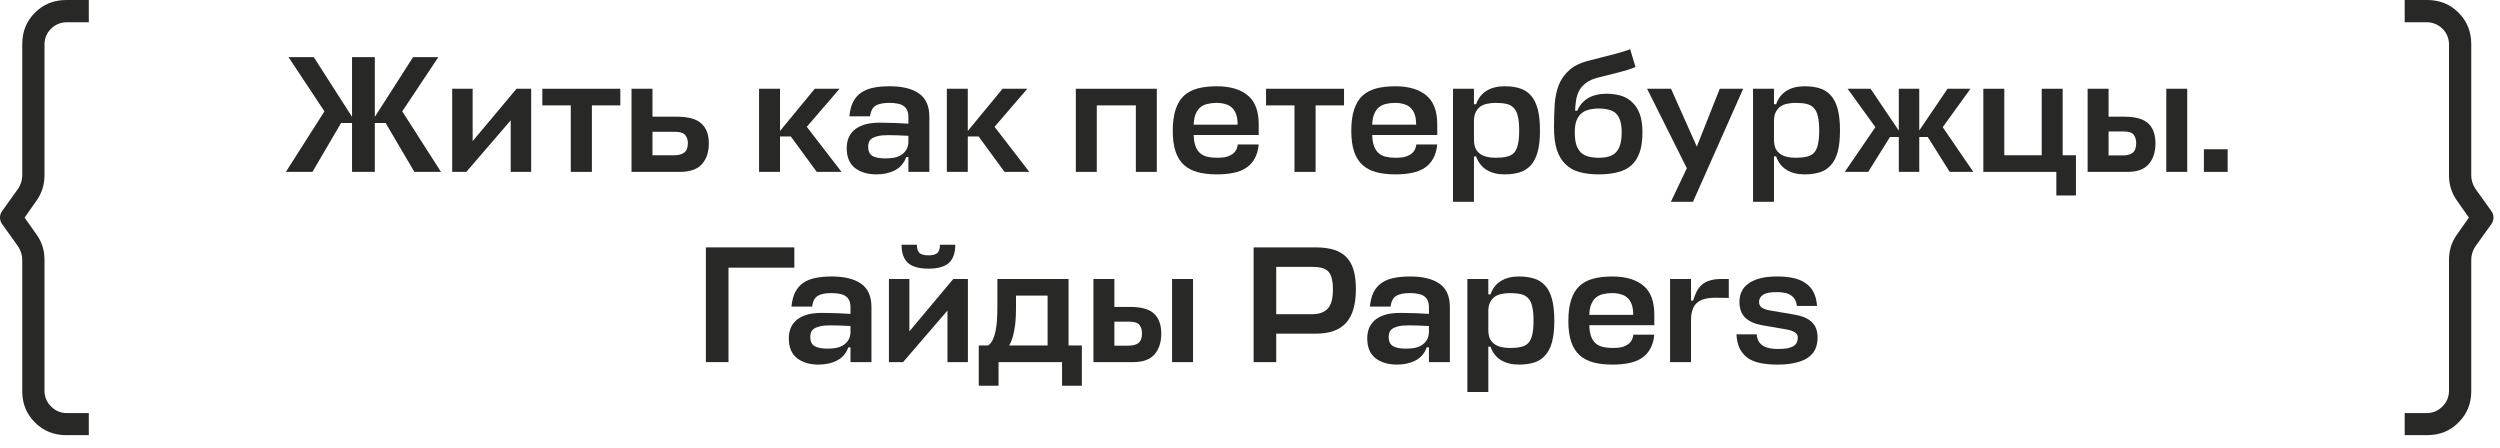
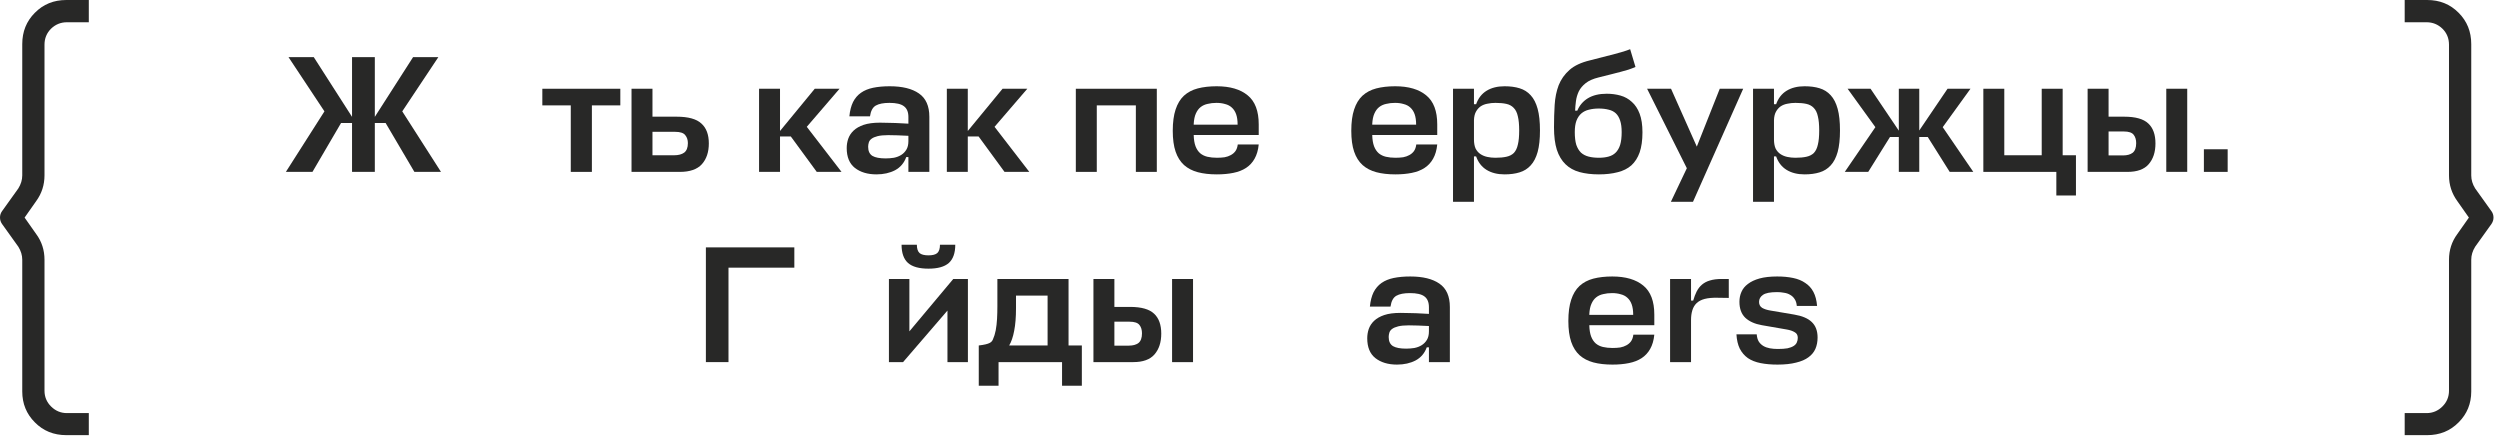
<svg xmlns="http://www.w3.org/2000/svg" width="184" height="33" viewBox="0 0 184 33" fill="none">
  <path d="M4.884 32.027C3.956 32.027 3.183 31.713 2.565 31.085C1.947 30.467 1.638 29.709 1.638 28.81V19.115C1.638 18.786 1.541 18.468 1.348 18.158L0.145 16.477C0.048 16.332 0 16.178 0 16.014C0 15.84 0.048 15.685 0.145 15.55L1.348 13.869C1.541 13.56 1.638 13.241 1.638 12.912V3.246C1.638 2.328 1.947 1.56 2.565 0.942C3.183 0.314 3.956 0 4.884 0H6.536V1.638H4.927C4.473 1.638 4.082 1.797 3.753 2.116C3.435 2.435 3.275 2.826 3.275 3.29V12.912C3.275 13.608 3.072 14.236 2.667 14.796L1.811 16.014L2.667 17.231C3.072 17.782 3.275 18.41 3.275 19.115V28.752C3.275 29.206 3.435 29.593 3.753 29.911C4.082 30.24 4.473 30.404 4.927 30.404H6.536V32.027H4.884Z" fill="#282827" />
  <path d="M178.637 32.027C179.565 32.027 180.338 31.713 180.956 31.085C181.574 30.467 181.884 29.709 181.884 28.81V19.115C181.884 18.786 181.98 18.468 182.173 18.158L183.376 16.477C183.473 16.332 183.521 16.178 183.521 16.014C183.521 15.84 183.473 15.685 183.376 15.55L182.173 13.869C181.98 13.56 181.884 13.241 181.884 12.912V3.246C181.884 2.328 181.574 1.56 180.956 0.942C180.338 0.314 179.565 0 178.637 0H176.985V1.638H178.594C179.048 1.638 179.439 1.797 179.768 2.116C180.087 2.435 180.246 2.826 180.246 3.29V12.912C180.246 13.608 180.449 14.236 180.855 14.796L181.71 16.014L180.855 17.231C180.449 17.782 180.246 18.41 180.246 19.115V28.752C180.246 29.206 180.087 29.593 179.768 29.911C179.439 30.24 179.048 30.404 178.594 30.404H176.985V32.027H178.637Z" fill="#282827" />
  <path d="M27.587 4.207V8.6L30.401 4.207H32.261L29.606 8.196L32.457 12.651H30.499L28.382 9.053H27.587V12.651H25.91V9.053H25.102L22.997 12.651H21.04L23.879 8.196L21.235 4.207H23.095L25.91 8.6V4.207H27.587Z" fill="#282827" />
-   <path d="M37.588 12.651V8.857L34.321 12.651H33.281V6.532H34.786V10.387L38.017 6.532H39.094V12.651H37.588Z" fill="#282827" />
  <path d="M45.656 6.532V7.756H43.563V12.651H42.009V7.756H39.916V6.532H45.656Z" fill="#282827" />
  <path d="M49.796 8.588C50.653 8.588 51.261 8.755 51.62 9.09C51.987 9.416 52.17 9.905 52.17 10.558C52.17 11.194 51.999 11.704 51.656 12.088C51.314 12.463 50.775 12.651 50.041 12.651H46.48V6.532H48.022V8.588H49.796ZM48.022 9.702V11.427H49.625C49.935 11.427 50.18 11.362 50.359 11.231C50.539 11.092 50.628 10.86 50.628 10.534C50.628 10.297 50.563 10.101 50.433 9.946C50.31 9.783 50.061 9.702 49.686 9.702H48.022Z" fill="#282827" />
  <path d="M59.379 9.334L61.936 12.651H60.113L58.204 10.044H57.409V12.651H55.867V6.532H57.409V9.64L59.966 6.532H61.79L59.379 9.334Z" fill="#282827" />
  <path d="M64.508 12.834C63.855 12.834 63.325 12.675 62.917 12.357C62.518 12.039 62.318 11.553 62.318 10.901C62.318 10.664 62.354 10.436 62.428 10.216C62.509 9.987 62.64 9.787 62.819 9.616C63.007 9.436 63.256 9.294 63.566 9.188C63.884 9.082 64.284 9.028 64.765 9.028C65.01 9.028 65.222 9.033 65.401 9.041C65.589 9.041 65.76 9.045 65.915 9.053C66.079 9.061 66.234 9.069 66.38 9.077C66.527 9.086 66.686 9.094 66.858 9.102V8.612C66.858 8.245 66.748 7.98 66.527 7.817C66.315 7.654 65.96 7.572 65.463 7.572C65.022 7.572 64.688 7.638 64.459 7.768C64.231 7.899 64.088 8.164 64.031 8.563H62.514C62.554 8.147 62.644 7.797 62.783 7.511C62.929 7.226 63.125 6.997 63.37 6.826C63.615 6.654 63.913 6.532 64.263 6.459C64.622 6.385 65.03 6.349 65.487 6.349C66.409 6.349 67.123 6.524 67.629 6.875C68.143 7.226 68.4 7.801 68.4 8.6V12.651H66.858V11.562H66.699C66.544 11.994 66.27 12.316 65.879 12.528C65.487 12.732 65.03 12.834 64.508 12.834ZM65.181 11.659C65.385 11.659 65.589 11.643 65.793 11.611C65.997 11.57 66.177 11.5 66.332 11.402C66.487 11.305 66.613 11.174 66.711 11.011C66.809 10.848 66.858 10.64 66.858 10.387V9.995C66.572 9.979 66.303 9.967 66.05 9.959C65.805 9.95 65.581 9.946 65.377 9.946C65.051 9.946 64.79 9.971 64.594 10.02C64.398 10.069 64.247 10.134 64.141 10.216C64.043 10.289 63.978 10.379 63.945 10.485C63.913 10.591 63.896 10.697 63.896 10.803C63.896 11.121 64.002 11.345 64.214 11.476C64.427 11.598 64.749 11.659 65.181 11.659Z" fill="#282827" />
  <path d="M73.199 9.334L75.757 12.651H73.933L72.025 10.044H71.229V12.651H69.687V6.532H71.229V9.64L73.787 6.532H75.61L73.199 9.334Z" fill="#282827" />
  <path d="M79.181 6.532H85.141V12.651H83.599V7.756H80.723V12.651H79.181V6.532Z" fill="#282827" />
  <path d="M92.642 9.934H87.857V9.946C87.865 10.273 87.91 10.546 87.992 10.766C88.073 10.978 88.188 11.15 88.335 11.28C88.481 11.402 88.657 11.488 88.861 11.537C89.073 11.586 89.309 11.611 89.57 11.611C89.774 11.611 89.962 11.598 90.133 11.574C90.305 11.541 90.456 11.488 90.586 11.415C90.725 11.341 90.839 11.243 90.929 11.121C91.019 10.991 91.076 10.827 91.1 10.632H92.642C92.601 11.048 92.499 11.398 92.336 11.684C92.181 11.961 91.973 12.186 91.712 12.357C91.451 12.528 91.137 12.651 90.77 12.724C90.411 12.798 90.007 12.834 89.558 12.834C89.028 12.834 88.563 12.781 88.163 12.675C87.763 12.569 87.425 12.394 87.147 12.149C86.87 11.896 86.662 11.566 86.523 11.158C86.385 10.75 86.315 10.24 86.315 9.628C86.315 9 86.385 8.478 86.523 8.062C86.662 7.638 86.866 7.299 87.135 7.046C87.413 6.793 87.751 6.614 88.151 6.508C88.559 6.402 89.024 6.349 89.546 6.349C90.533 6.349 91.296 6.573 91.834 7.022C92.373 7.462 92.642 8.172 92.642 9.151V9.934ZM87.857 9.175H91.088C91.088 8.865 91.051 8.608 90.978 8.404C90.904 8.2 90.798 8.037 90.66 7.915C90.529 7.793 90.366 7.707 90.17 7.658C89.983 7.601 89.77 7.572 89.534 7.572C89.297 7.572 89.081 7.597 88.885 7.646C88.689 7.686 88.518 7.764 88.371 7.878C88.224 7.992 88.106 8.152 88.016 8.355C87.927 8.551 87.874 8.808 87.857 9.126V9.175Z" fill="#282827" />
-   <path d="M98.921 6.532V7.756H96.828V12.651H95.274V7.756H93.181V6.532H98.921Z" fill="#282827" />
  <path d="M105.781 9.934H100.997V9.946C101.005 10.273 101.05 10.546 101.131 10.766C101.213 10.978 101.327 11.15 101.474 11.28C101.621 11.402 101.796 11.488 102 11.537C102.212 11.586 102.449 11.611 102.71 11.611C102.914 11.611 103.101 11.598 103.273 11.574C103.444 11.541 103.595 11.488 103.725 11.415C103.864 11.341 103.978 11.243 104.068 11.121C104.158 10.991 104.215 10.827 104.239 10.632H105.781C105.74 11.048 105.639 11.398 105.475 11.684C105.32 11.961 105.112 12.186 104.851 12.357C104.59 12.528 104.276 12.651 103.909 12.724C103.55 12.798 103.146 12.834 102.697 12.834C102.167 12.834 101.702 12.781 101.302 12.675C100.903 12.569 100.564 12.394 100.287 12.149C100.009 11.896 99.801 11.566 99.663 11.158C99.524 10.75 99.455 10.24 99.455 9.628C99.455 9 99.524 8.478 99.663 8.062C99.801 7.638 100.005 7.299 100.275 7.046C100.552 6.793 100.89 6.614 101.29 6.508C101.698 6.402 102.163 6.349 102.685 6.349C103.672 6.349 104.435 6.573 104.974 7.022C105.512 7.462 105.781 8.172 105.781 9.151V9.934ZM100.997 9.175H104.227C104.227 8.865 104.19 8.608 104.117 8.404C104.044 8.2 103.938 8.037 103.799 7.915C103.668 7.793 103.505 7.707 103.309 7.658C103.122 7.601 102.91 7.572 102.673 7.572C102.436 7.572 102.22 7.597 102.024 7.646C101.829 7.686 101.657 7.764 101.51 7.878C101.364 7.992 101.245 8.152 101.156 8.355C101.066 8.551 101.013 8.808 100.997 9.126V9.175Z" fill="#282827" />
  <path d="M110.735 12.834C110.213 12.834 109.773 12.724 109.414 12.504C109.055 12.284 108.798 11.953 108.643 11.513H108.484V14.853H106.942V6.532H108.484V7.67H108.643C108.798 7.23 109.055 6.899 109.414 6.679C109.773 6.459 110.213 6.349 110.735 6.349C111.152 6.349 111.519 6.397 111.837 6.495C112.163 6.593 112.436 6.765 112.657 7.009C112.885 7.254 113.056 7.589 113.171 8.013C113.285 8.429 113.342 8.959 113.342 9.604C113.342 10.24 113.285 10.766 113.171 11.182C113.056 11.598 112.885 11.929 112.657 12.174C112.436 12.418 112.163 12.589 111.837 12.687C111.519 12.785 111.152 12.834 110.735 12.834ZM110.062 7.572C109.858 7.572 109.663 7.593 109.475 7.633C109.287 7.666 109.12 7.731 108.973 7.829C108.835 7.927 108.72 8.058 108.631 8.221C108.541 8.384 108.492 8.592 108.484 8.845V10.264C108.484 10.534 108.525 10.758 108.606 10.938C108.696 11.109 108.814 11.243 108.961 11.341C109.108 11.439 109.275 11.509 109.463 11.549C109.65 11.59 109.85 11.611 110.062 11.611C110.381 11.611 110.65 11.586 110.87 11.537C111.098 11.488 111.282 11.394 111.421 11.256C111.559 11.109 111.657 10.905 111.714 10.644C111.78 10.383 111.812 10.036 111.812 9.604C111.812 9.171 111.78 8.825 111.714 8.563C111.657 8.294 111.555 8.086 111.408 7.939C111.27 7.793 111.09 7.695 110.87 7.646C110.65 7.597 110.381 7.572 110.062 7.572Z" fill="#282827" />
  <path d="M117.679 12.834C117.14 12.834 116.663 12.777 116.247 12.663C115.839 12.549 115.496 12.357 115.219 12.088C114.941 11.819 114.729 11.464 114.583 11.023C114.444 10.583 114.374 10.032 114.374 9.371C114.374 8.792 114.391 8.241 114.423 7.719C114.456 7.189 114.554 6.707 114.717 6.275C114.888 5.843 115.154 5.467 115.513 5.149C115.871 4.831 116.377 4.595 117.03 4.44C117.756 4.252 118.36 4.097 118.841 3.975C119.322 3.852 119.702 3.734 119.979 3.62L120.371 4.929C120.199 5.002 120.028 5.068 119.857 5.125C119.694 5.174 119.506 5.227 119.294 5.284C119.09 5.341 118.853 5.402 118.584 5.467C118.323 5.533 118.013 5.61 117.654 5.7C117.254 5.798 116.94 5.937 116.712 6.116C116.483 6.296 116.312 6.499 116.198 6.728C116.092 6.956 116.022 7.193 115.99 7.438C115.957 7.682 115.937 7.919 115.929 8.147H116.088C116.251 7.756 116.512 7.45 116.871 7.23C117.238 7.009 117.699 6.899 118.254 6.899C118.613 6.899 118.951 6.944 119.269 7.034C119.588 7.124 119.865 7.279 120.102 7.499C120.346 7.711 120.538 8.001 120.677 8.368C120.815 8.735 120.885 9.192 120.885 9.738C120.885 10.326 120.815 10.819 120.677 11.219C120.538 11.611 120.334 11.929 120.065 12.174C119.796 12.41 119.461 12.577 119.061 12.675C118.662 12.781 118.201 12.834 117.679 12.834ZM117.679 11.611C117.948 11.611 118.184 11.582 118.388 11.525C118.6 11.468 118.776 11.37 118.914 11.231C119.061 11.084 119.171 10.893 119.245 10.656C119.318 10.411 119.355 10.101 119.355 9.726C119.355 9.383 119.318 9.102 119.245 8.882C119.171 8.653 119.065 8.474 118.927 8.343C118.788 8.213 118.613 8.123 118.401 8.074C118.188 8.017 117.944 7.988 117.666 7.988C117.405 7.988 117.165 8.017 116.944 8.074C116.732 8.123 116.549 8.213 116.394 8.343C116.239 8.474 116.116 8.653 116.027 8.882C115.945 9.102 115.904 9.383 115.904 9.726C115.904 10.101 115.941 10.411 116.014 10.656C116.096 10.893 116.21 11.084 116.357 11.231C116.512 11.37 116.7 11.468 116.92 11.525C117.14 11.582 117.393 11.611 117.679 11.611Z" fill="#282827" />
  <path d="M124.151 12.382L121.226 6.532H122.988L124.885 10.791L126.574 6.532H128.299L124.604 14.853H122.976L124.151 12.382Z" fill="#282827" />
  <path d="M132.816 12.834C132.294 12.834 131.854 12.724 131.495 12.504C131.136 12.284 130.879 11.953 130.724 11.513H130.565V14.853H129.023V6.532H130.565V7.67H130.724C130.879 7.23 131.136 6.899 131.495 6.679C131.854 6.459 132.294 6.349 132.816 6.349C133.233 6.349 133.6 6.397 133.918 6.495C134.244 6.593 134.517 6.765 134.738 7.009C134.966 7.254 135.137 7.589 135.252 8.013C135.366 8.429 135.423 8.959 135.423 9.604C135.423 10.24 135.366 10.766 135.252 11.182C135.137 11.598 134.966 11.929 134.738 12.174C134.517 12.418 134.244 12.589 133.918 12.687C133.6 12.785 133.233 12.834 132.816 12.834ZM132.143 7.572C131.939 7.572 131.744 7.593 131.556 7.633C131.368 7.666 131.201 7.731 131.054 7.829C130.916 7.927 130.801 8.058 130.712 8.221C130.622 8.384 130.573 8.592 130.565 8.845V10.264C130.565 10.534 130.606 10.758 130.687 10.938C130.777 11.109 130.895 11.243 131.042 11.341C131.189 11.439 131.356 11.509 131.544 11.549C131.731 11.59 131.931 11.611 132.143 11.611C132.462 11.611 132.731 11.586 132.951 11.537C133.18 11.488 133.363 11.394 133.502 11.256C133.64 11.109 133.738 10.905 133.795 10.644C133.861 10.383 133.893 10.036 133.893 9.604C133.893 9.171 133.861 8.825 133.795 8.563C133.738 8.294 133.636 8.086 133.49 7.939C133.351 7.793 133.171 7.695 132.951 7.646C132.731 7.597 132.462 7.572 132.143 7.572Z" fill="#282827" />
  <path d="M139.753 9.616V6.532H141.258V9.604L143.339 6.532H145.027L142.984 9.359L145.235 12.651H143.498L141.882 10.081H141.258V12.651H139.753V10.081H139.104L137.501 12.651H135.776L138.028 9.359L135.984 6.532H137.673L139.753 9.616Z" fill="#282827" />
  <path d="M147.516 11.427H150.27V6.532H151.812V11.427H152.79V14.388H151.347V12.651H145.974V6.532H147.516V11.427Z" fill="#282827" />
  <path d="M156.342 8.588C157.174 8.588 157.765 8.755 158.116 9.09C158.467 9.416 158.642 9.905 158.642 10.558C158.642 11.194 158.475 11.704 158.14 12.088C157.814 12.463 157.296 12.651 156.586 12.651H153.649V6.532H155.191V8.588H156.342ZM160.98 6.532V12.651H159.438V6.532H160.98ZM155.191 9.677V11.439H156.256C156.558 11.439 156.794 11.374 156.966 11.243C157.137 11.105 157.223 10.868 157.223 10.534C157.223 10.281 157.161 10.077 157.039 9.922C156.917 9.759 156.676 9.677 156.317 9.677H155.191Z" fill="#282827" />
  <path d="M162.206 12.651V10.986H163.956V12.651H162.206Z" fill="#282827" />
  <path d="M58.463 19.7H53.617V26.651H51.953V18.207H58.463V19.7Z" fill="#282827" />
-   <path d="M60.246 26.834C59.594 26.834 59.063 26.675 58.656 26.357C58.256 26.039 58.056 25.553 58.056 24.901C58.056 24.664 58.093 24.436 58.166 24.215C58.248 23.987 58.378 23.787 58.558 23.616C58.745 23.436 58.994 23.294 59.304 23.188C59.622 23.081 60.022 23.029 60.503 23.029C60.748 23.029 60.96 23.033 61.14 23.041C61.327 23.041 61.499 23.045 61.654 23.053C61.817 23.061 61.972 23.069 62.119 23.077C62.266 23.086 62.425 23.094 62.596 23.102V22.612C62.596 22.245 62.486 21.98 62.266 21.817C62.053 21.654 61.699 21.572 61.201 21.572C60.76 21.572 60.426 21.637 60.197 21.768C59.969 21.899 59.826 22.164 59.769 22.564H58.252C58.292 22.147 58.382 21.797 58.521 21.511C58.668 21.226 58.864 20.997 59.108 20.826C59.353 20.654 59.651 20.532 60.002 20.459C60.361 20.385 60.769 20.349 61.225 20.349C62.147 20.349 62.861 20.524 63.367 20.875C63.881 21.226 64.138 21.801 64.138 22.6V26.651H62.596V25.562H62.437C62.282 25.994 62.008 26.316 61.617 26.528C61.225 26.732 60.769 26.834 60.246 26.834ZM60.919 25.66C61.123 25.66 61.327 25.643 61.531 25.611C61.735 25.57 61.915 25.5 62.07 25.402C62.225 25.305 62.351 25.174 62.449 25.011C62.547 24.848 62.596 24.64 62.596 24.387V23.995C62.31 23.979 62.041 23.967 61.788 23.959C61.544 23.95 61.319 23.946 61.115 23.946C60.789 23.946 60.528 23.971 60.332 24.02C60.136 24.069 59.985 24.134 59.879 24.215C59.781 24.289 59.716 24.379 59.684 24.485C59.651 24.591 59.635 24.697 59.635 24.803C59.635 25.121 59.741 25.345 59.953 25.476C60.165 25.598 60.487 25.66 60.919 25.66Z" fill="#282827" />
  <path d="M69.733 26.651V22.857L66.466 26.651H65.425V20.532H66.931V24.387L70.161 20.532H71.238V26.651H69.733ZM68.338 19.773C67.653 19.773 67.151 19.635 66.833 19.357C66.514 19.072 66.355 18.623 66.355 18.011H67.481C67.481 18.297 67.546 18.501 67.677 18.623C67.808 18.737 68.028 18.794 68.338 18.794C68.64 18.794 68.856 18.737 68.986 18.623C69.117 18.501 69.182 18.297 69.182 18.011H70.308C70.308 18.623 70.149 19.072 69.831 19.357C69.513 19.635 69.015 19.773 68.338 19.773Z" fill="#282827" />
-   <path d="M73.407 20.532H78.645V25.427H79.624V28.388H78.167V26.651H73.493V28.388H72.037V25.427H72.722C72.869 25.329 72.987 25.182 73.077 24.986C73.166 24.791 73.236 24.566 73.285 24.313C73.334 24.052 73.366 23.771 73.383 23.469C73.399 23.167 73.407 22.857 73.407 22.539V20.532ZM74.778 22.686C74.778 23.347 74.733 23.901 74.643 24.35C74.561 24.791 74.439 25.15 74.276 25.427H77.103V21.756H74.778V22.686Z" fill="#282827" />
+   <path d="M73.407 20.532H78.645V25.427H79.624V28.388H78.167V26.651H73.493V28.388H72.037V25.427C72.869 25.329 72.987 25.182 73.077 24.986C73.166 24.791 73.236 24.566 73.285 24.313C73.334 24.052 73.366 23.771 73.383 23.469C73.399 23.167 73.407 22.857 73.407 22.539V20.532ZM74.778 22.686C74.778 23.347 74.733 23.901 74.643 24.35C74.561 24.791 74.439 25.15 74.276 25.427H77.103V21.756H74.778V22.686Z" fill="#282827" />
  <path d="M83.169 22.588C84.001 22.588 84.593 22.755 84.943 23.09C85.294 23.416 85.469 23.905 85.469 24.558C85.469 25.195 85.302 25.704 84.968 26.088C84.641 26.463 84.123 26.651 83.414 26.651H80.477V20.532H82.019V22.588H83.169ZM87.807 20.532V26.651H86.265V20.532H87.807ZM82.019 23.677V25.439H83.083C83.385 25.439 83.622 25.374 83.793 25.243C83.964 25.105 84.05 24.868 84.05 24.534C84.05 24.281 83.989 24.077 83.866 23.922C83.744 23.759 83.503 23.677 83.144 23.677H82.019Z" fill="#282827" />
-   <path d="M99.793 21.279C99.793 22.413 99.548 23.245 99.059 23.775C98.577 24.297 97.839 24.558 96.844 24.558H93.931V26.651H92.267V18.207H96.819C97.341 18.207 97.79 18.264 98.165 18.378C98.541 18.493 98.847 18.672 99.083 18.917C99.328 19.162 99.507 19.48 99.622 19.871C99.736 20.255 99.793 20.724 99.793 21.279ZM93.931 19.639V23.126H96.562C97.076 23.126 97.46 22.992 97.713 22.723C97.974 22.453 98.104 21.98 98.104 21.303C98.104 20.977 98.076 20.707 98.019 20.495C97.97 20.275 97.884 20.104 97.761 19.981C97.639 19.851 97.476 19.761 97.272 19.712C97.076 19.663 96.832 19.639 96.538 19.639H93.931Z" fill="#282827" />
  <path d="M102.819 26.834C102.166 26.834 101.636 26.675 101.228 26.357C100.828 26.039 100.629 25.553 100.629 24.901C100.629 24.664 100.665 24.436 100.739 24.215C100.82 23.987 100.951 23.787 101.13 23.616C101.318 23.436 101.567 23.294 101.877 23.188C102.195 23.081 102.595 23.029 103.076 23.029C103.321 23.029 103.533 23.033 103.712 23.041C103.9 23.041 104.071 23.045 104.226 23.053C104.389 23.061 104.545 23.069 104.691 23.077C104.838 23.086 104.997 23.094 105.169 23.102V22.612C105.169 22.245 105.058 21.98 104.838 21.817C104.626 21.654 104.271 21.572 103.774 21.572C103.333 21.572 102.999 21.637 102.77 21.768C102.542 21.899 102.399 22.164 102.342 22.564H100.824C100.865 22.147 100.955 21.797 101.094 21.511C101.24 21.226 101.436 20.997 101.681 20.826C101.926 20.654 102.224 20.532 102.574 20.459C102.933 20.385 103.341 20.349 103.798 20.349C104.72 20.349 105.434 20.524 105.94 20.875C106.454 21.226 106.71 21.801 106.71 22.6V26.651H105.169V25.562H105.01C104.855 25.994 104.581 26.316 104.19 26.528C103.798 26.732 103.341 26.834 102.819 26.834ZM103.492 25.66C103.696 25.66 103.9 25.643 104.104 25.611C104.308 25.57 104.487 25.5 104.642 25.402C104.797 25.305 104.924 25.174 105.022 25.011C105.12 24.848 105.169 24.64 105.169 24.387V23.995C104.883 23.979 104.614 23.967 104.361 23.959C104.116 23.95 103.892 23.946 103.688 23.946C103.362 23.946 103.101 23.971 102.905 24.02C102.709 24.069 102.558 24.134 102.452 24.215C102.354 24.289 102.289 24.379 102.256 24.485C102.224 24.591 102.207 24.697 102.207 24.803C102.207 25.121 102.313 25.345 102.525 25.476C102.737 25.598 103.06 25.66 103.492 25.66Z" fill="#282827" />
-   <path d="M111.792 26.834C111.269 26.834 110.829 26.724 110.47 26.504C110.111 26.284 109.854 25.953 109.699 25.513H109.54V28.853H107.998V20.532H109.54V21.67H109.699C109.854 21.23 110.111 20.899 110.47 20.679C110.829 20.459 111.269 20.349 111.792 20.349C112.208 20.349 112.575 20.398 112.893 20.495C113.219 20.593 113.493 20.765 113.713 21.009C113.941 21.254 114.113 21.589 114.227 22.013C114.341 22.429 114.398 22.959 114.398 23.604C114.398 24.24 114.341 24.766 114.227 25.182C114.113 25.598 113.941 25.929 113.713 26.174C113.493 26.418 113.219 26.59 112.893 26.687C112.575 26.785 112.208 26.834 111.792 26.834ZM111.119 21.572C110.915 21.572 110.719 21.593 110.531 21.634C110.344 21.666 110.176 21.731 110.029 21.829C109.891 21.927 109.777 22.058 109.687 22.221C109.597 22.384 109.548 22.592 109.54 22.845V24.265C109.54 24.534 109.581 24.758 109.662 24.938C109.752 25.109 109.87 25.243 110.017 25.341C110.164 25.439 110.331 25.509 110.519 25.549C110.707 25.59 110.906 25.611 111.119 25.611C111.437 25.611 111.706 25.586 111.926 25.537C112.155 25.488 112.338 25.394 112.477 25.256C112.616 25.109 112.713 24.905 112.771 24.644C112.836 24.383 112.868 24.036 112.868 23.604C112.868 23.171 112.836 22.825 112.771 22.564C112.713 22.294 112.612 22.086 112.465 21.939C112.326 21.793 112.146 21.695 111.926 21.646C111.706 21.597 111.437 21.572 111.119 21.572Z" fill="#282827" />
  <path d="M121.757 23.934H116.973V23.946C116.981 24.273 117.026 24.546 117.107 24.766C117.189 24.978 117.303 25.15 117.45 25.28C117.597 25.402 117.772 25.488 117.976 25.537C118.188 25.586 118.425 25.611 118.686 25.611C118.89 25.611 119.077 25.598 119.249 25.574C119.42 25.541 119.571 25.488 119.701 25.415C119.84 25.341 119.954 25.243 120.044 25.121C120.134 24.991 120.191 24.827 120.215 24.632H121.757C121.717 25.048 121.615 25.398 121.451 25.684C121.296 25.961 121.088 26.186 120.827 26.357C120.566 26.528 120.252 26.651 119.885 26.724C119.526 26.798 119.122 26.834 118.674 26.834C118.143 26.834 117.678 26.781 117.278 26.675C116.879 26.569 116.54 26.394 116.263 26.149C115.985 25.896 115.777 25.566 115.639 25.158C115.5 24.75 115.431 24.24 115.431 23.628C115.431 23 115.5 22.478 115.639 22.062C115.777 21.637 115.981 21.299 116.251 21.046C116.528 20.793 116.867 20.614 117.266 20.508C117.674 20.402 118.139 20.349 118.661 20.349C119.648 20.349 120.411 20.573 120.95 21.022C121.488 21.462 121.757 22.172 121.757 23.151V23.934ZM116.973 23.175H120.203C120.203 22.865 120.166 22.608 120.093 22.404C120.02 22.2 119.914 22.037 119.775 21.915C119.644 21.793 119.481 21.707 119.285 21.658C119.098 21.601 118.886 21.572 118.649 21.572C118.412 21.572 118.196 21.597 118 21.646C117.805 21.686 117.633 21.764 117.487 21.878C117.34 21.992 117.221 22.151 117.132 22.355C117.042 22.551 116.989 22.808 116.973 23.126V23.175Z" fill="#282827" />
  <path d="M127.238 20.532V21.927L126.406 21.915C126.03 21.907 125.716 21.935 125.463 22.001C125.219 22.066 125.023 22.168 124.876 22.306C124.729 22.445 124.623 22.621 124.558 22.833C124.492 23.045 124.46 23.285 124.46 23.555V26.651H122.918V20.532H124.46V22.123H124.619C124.692 21.87 124.778 21.646 124.876 21.45C124.982 21.246 125.112 21.079 125.267 20.948C125.431 20.809 125.626 20.707 125.855 20.642C126.091 20.569 126.381 20.532 126.724 20.532H127.238Z" fill="#282827" />
  <path d="M130.8 21.499C130.286 21.499 129.935 21.568 129.748 21.707C129.56 21.837 129.466 22.009 129.466 22.221C129.466 22.417 129.544 22.564 129.699 22.661C129.854 22.751 130.058 22.816 130.311 22.857L132.048 23.151C132.636 23.249 133.068 23.432 133.345 23.701C133.631 23.971 133.774 24.35 133.774 24.84C133.774 25.15 133.721 25.427 133.615 25.672C133.509 25.916 133.337 26.125 133.101 26.296C132.872 26.467 132.57 26.598 132.195 26.687C131.82 26.785 131.363 26.834 130.825 26.834C130.36 26.834 129.943 26.798 129.576 26.724C129.209 26.651 128.899 26.528 128.646 26.357C128.393 26.177 128.194 25.945 128.047 25.66C127.908 25.374 127.826 25.023 127.802 24.607H129.295C129.311 24.819 129.36 24.995 129.442 25.133C129.531 25.272 129.646 25.382 129.784 25.464C129.923 25.545 130.082 25.602 130.262 25.635C130.441 25.668 130.637 25.684 130.849 25.684C131.135 25.684 131.371 25.668 131.559 25.635C131.746 25.594 131.897 25.537 132.012 25.464C132.126 25.39 132.203 25.305 132.244 25.207C132.293 25.101 132.317 24.986 132.317 24.864C132.317 24.668 132.24 24.53 132.085 24.448C131.938 24.358 131.746 24.293 131.51 24.252L129.674 23.934C129.16 23.844 128.756 23.665 128.463 23.396C128.169 23.118 128.022 22.723 128.022 22.209C128.022 21.948 128.071 21.707 128.169 21.487C128.267 21.258 128.426 21.062 128.646 20.899C128.867 20.728 129.152 20.593 129.503 20.495C129.854 20.398 130.286 20.349 130.8 20.349C131.232 20.349 131.624 20.385 131.975 20.459C132.326 20.532 132.623 20.654 132.868 20.826C133.121 20.989 133.321 21.209 133.468 21.487C133.615 21.764 133.704 22.107 133.737 22.515H132.244C132.228 22.311 132.175 22.143 132.085 22.013C132.003 21.882 131.897 21.78 131.767 21.707C131.636 21.625 131.485 21.572 131.314 21.548C131.151 21.515 130.98 21.499 130.8 21.499Z" fill="#282827" />
</svg>